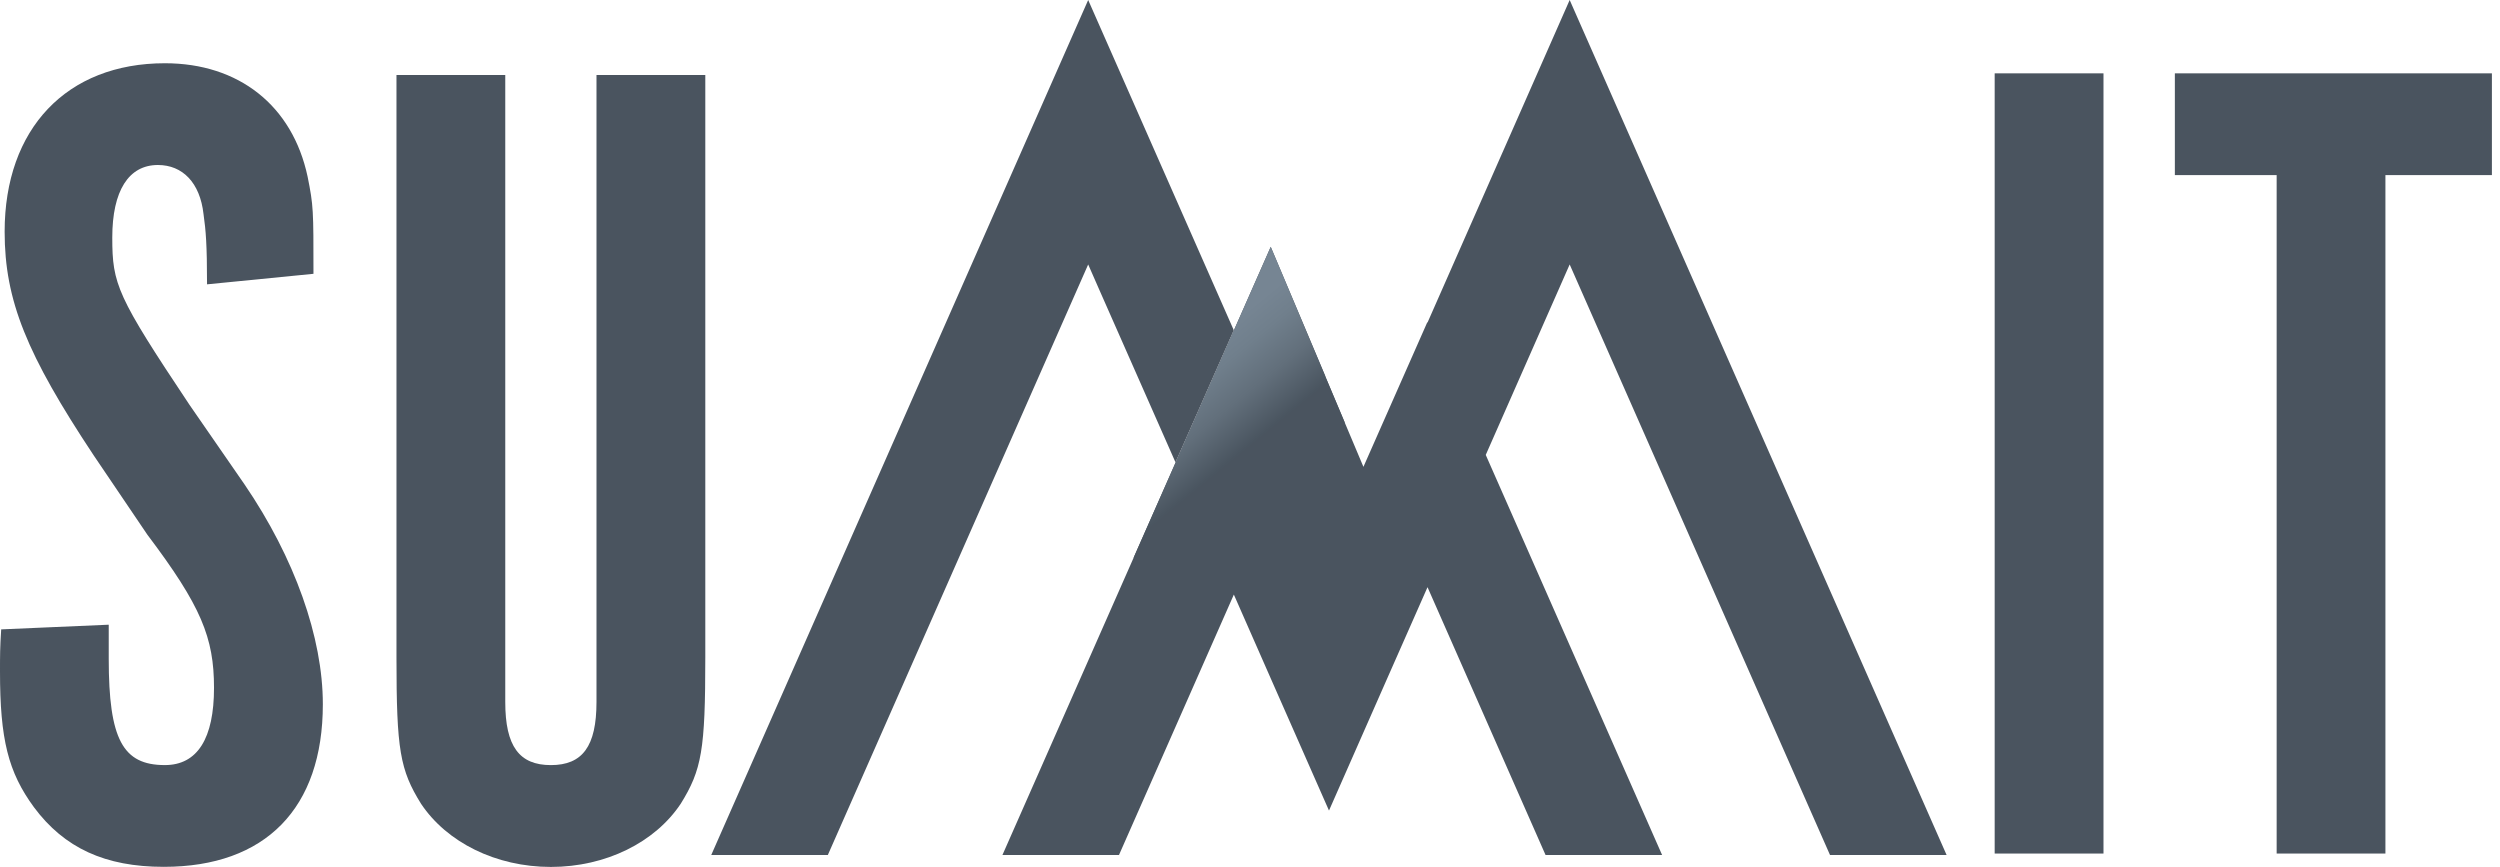
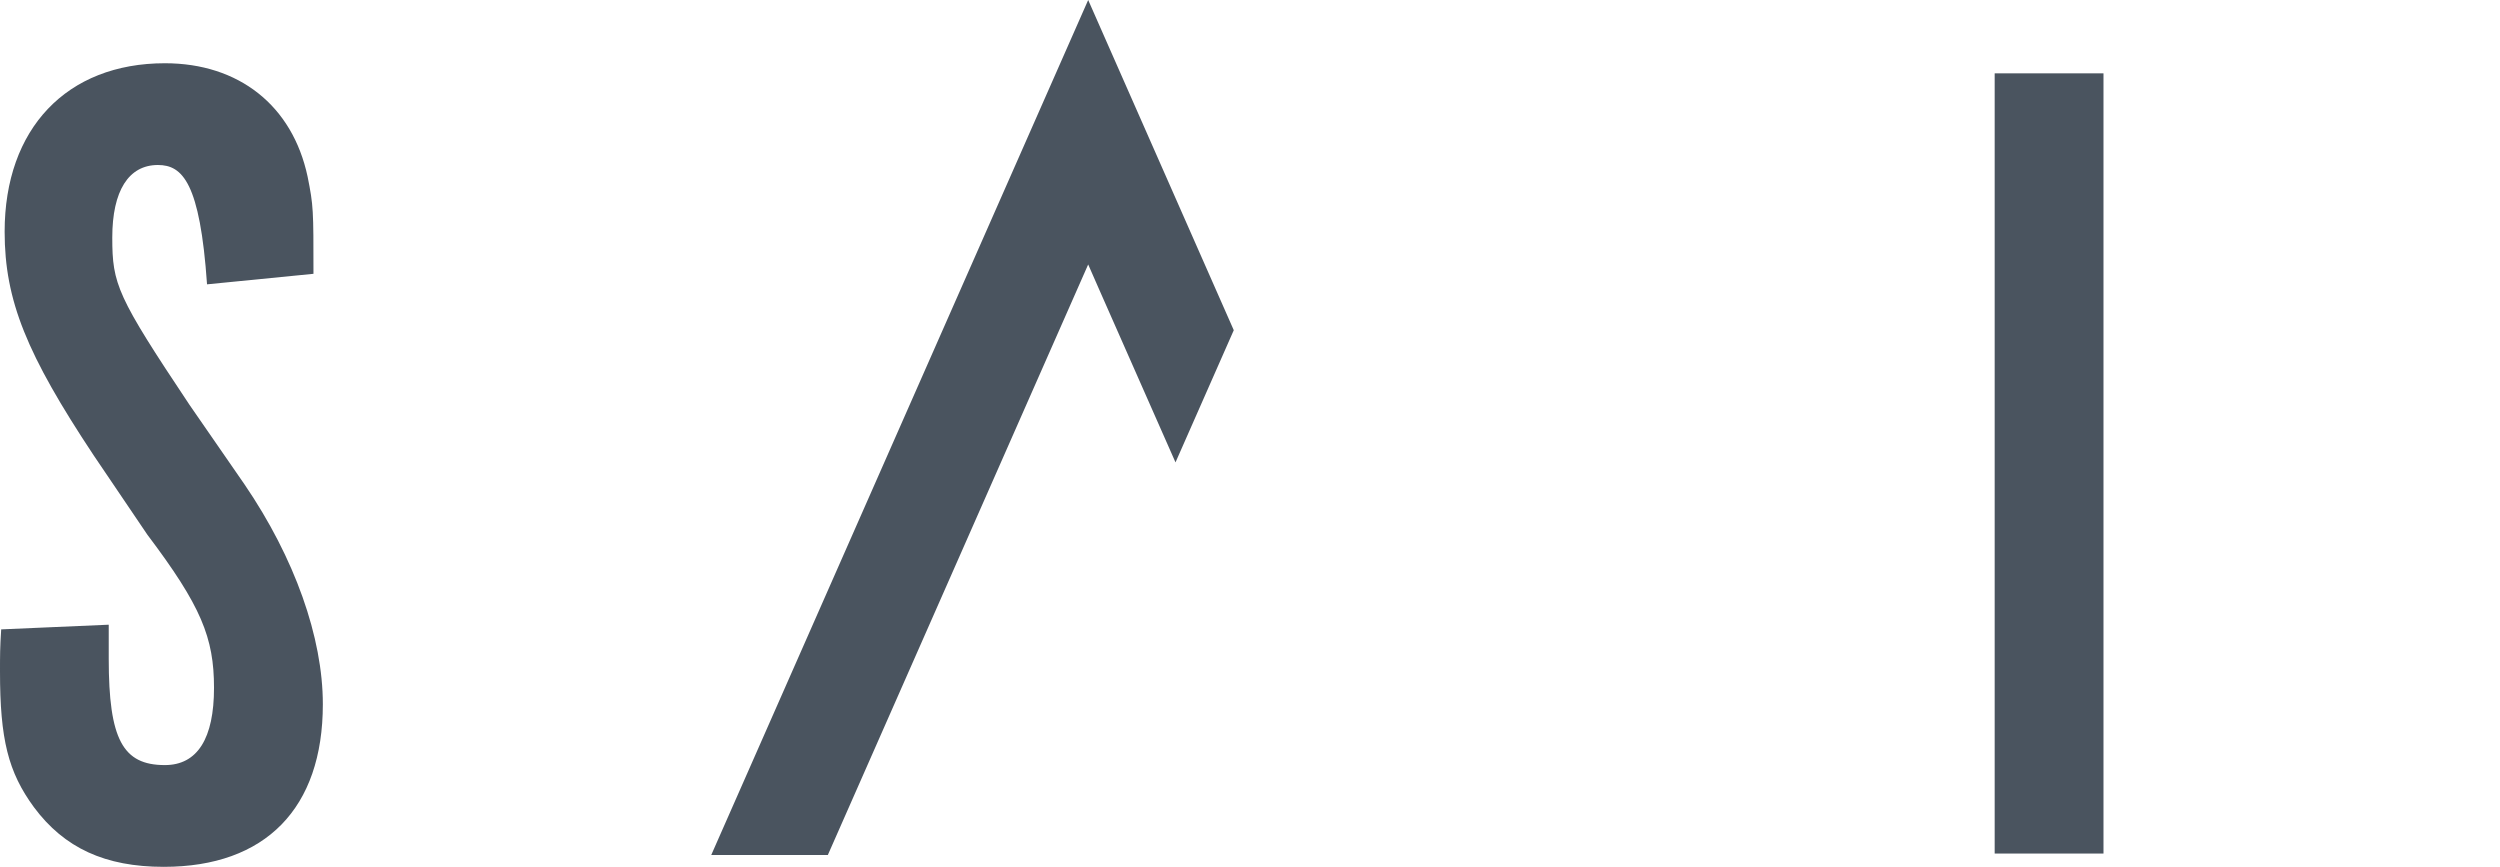
<svg xmlns="http://www.w3.org/2000/svg" width="124" height="43" viewBox="0 0 124 43" fill="none">
-   <path d="M5.393 30.987V32.669C5.393 36.672 6.089 37.948 8.177 37.948C9.802 37.948 10.615 36.613 10.615 34.119C10.615 31.625 9.977 30.057 7.308 26.519L4.639 22.574C1.332 17.584 0.23 14.915 0.23 11.491C0.23 6.386 3.305 3.137 8.179 3.137C11.835 3.137 14.504 5.225 15.258 8.765C15.548 10.215 15.548 10.39 15.548 13.581L10.269 14.103C10.269 12.13 10.21 11.434 10.095 10.621C9.92 9.055 9.051 8.184 7.832 8.184C6.382 8.184 5.569 9.46 5.569 11.781C5.569 14.103 5.801 14.681 9.398 20.078L12.126 24.023C14.62 27.678 16.013 31.623 16.013 34.929C16.013 40.093 13.17 42.995 8.122 42.995C5.222 42.995 3.191 42.067 1.682 40.036C0.406 38.295 0 36.67 0 33.305C0 32.492 0 32.145 0.059 31.217L5.397 30.985L5.393 30.987Z" fill="#4A545F" />
-   <path d="M25.061 34.817C25.061 37.021 25.758 37.949 27.324 37.949C28.89 37.949 29.586 37.021 29.586 34.817V3.719H34.983V32.613C34.983 37.197 34.808 38.182 33.764 39.866C32.489 41.781 30.052 43 27.324 43C24.596 43 22.161 41.781 20.883 39.866C19.839 38.184 19.665 37.197 19.665 32.613V3.719H25.061V34.817Z" fill="#4A545F" />
+   <path d="M5.393 30.987V32.669C5.393 36.672 6.089 37.948 8.177 37.948C9.802 37.948 10.615 36.613 10.615 34.119C10.615 31.625 9.977 30.057 7.308 26.519L4.639 22.574C1.332 17.584 0.23 14.915 0.23 11.491C0.23 6.386 3.305 3.137 8.179 3.137C11.835 3.137 14.504 5.225 15.258 8.765C15.548 10.215 15.548 10.39 15.548 13.581L10.269 14.103C9.92 9.055 9.051 8.184 7.832 8.184C6.382 8.184 5.569 9.46 5.569 11.781C5.569 14.103 5.801 14.681 9.398 20.078L12.126 24.023C14.62 27.678 16.013 31.623 16.013 34.929C16.013 40.093 13.17 42.995 8.122 42.995C5.222 42.995 3.191 42.067 1.682 40.036C0.406 38.295 0 36.67 0 33.305C0 32.492 0 32.145 0.059 31.217L5.397 30.985L5.393 30.987Z" fill="#4A545F" />
  <path d="M104.333 42.336H98.936V3.638H104.333V42.336Z" fill="#4A545F" />
-   <path d="M112.92 8.685H107.873V3.638H123.598V8.685H118.317V42.336H112.922V8.685H112.92Z" fill="#4A545F" />
  <path d="M53.974 13.117L54.513 14.345L58.305 22.934L61.195 16.378L58.762 10.86L53.974 0L44.786 20.837L35.278 42.407H41.061L50.851 20.199L53.974 13.117Z" fill="#4A545F" />
-   <path d="M77.856 13.117L80.823 19.848L90.768 42.407H96.551L85.319 16.93L77.856 0L74.531 7.547V7.545L70.803 16.003L70.793 15.986L68.624 20.896L67.626 23.156L65.734 18.668L65.74 18.662L63.028 12.243L56.22 27.678L56.222 27.676L55.1 30.219L49.721 42.407H55.502L61.199 29.491L63.026 33.643L65.918 40.204L68.809 33.643L70.805 29.124L76.659 42.407H82.44L73.695 22.568L73.693 22.564L77.455 14.027L75.254 9.151L77.455 14.027L77.856 13.117Z" fill="#4A545F" />
-   <path d="M66.696 20.948L65.508 23.213L62.567 22.134L56.221 27.677L63.028 12.243L65.734 18.668L66.696 20.948Z" fill="url(#paint0_linear_2244_157)" />
  <defs>
    <linearGradient id="paint0_linear_2244_157" x1="57.429" y1="17.279" x2="63.925" y2="25.215" gradientUnits="userSpaceOnUse">
      <stop offset="0.13" stop-color="#768593" />
      <stop offset="0.26" stop-color="#707F8C" />
      <stop offset="0.44" stop-color="#626F7B" />
      <stop offset="0.64" stop-color="#4A5560" />
      <stop offset="0.65" stop-color="#4A545F" />
    </linearGradient>
  </defs>
</svg>